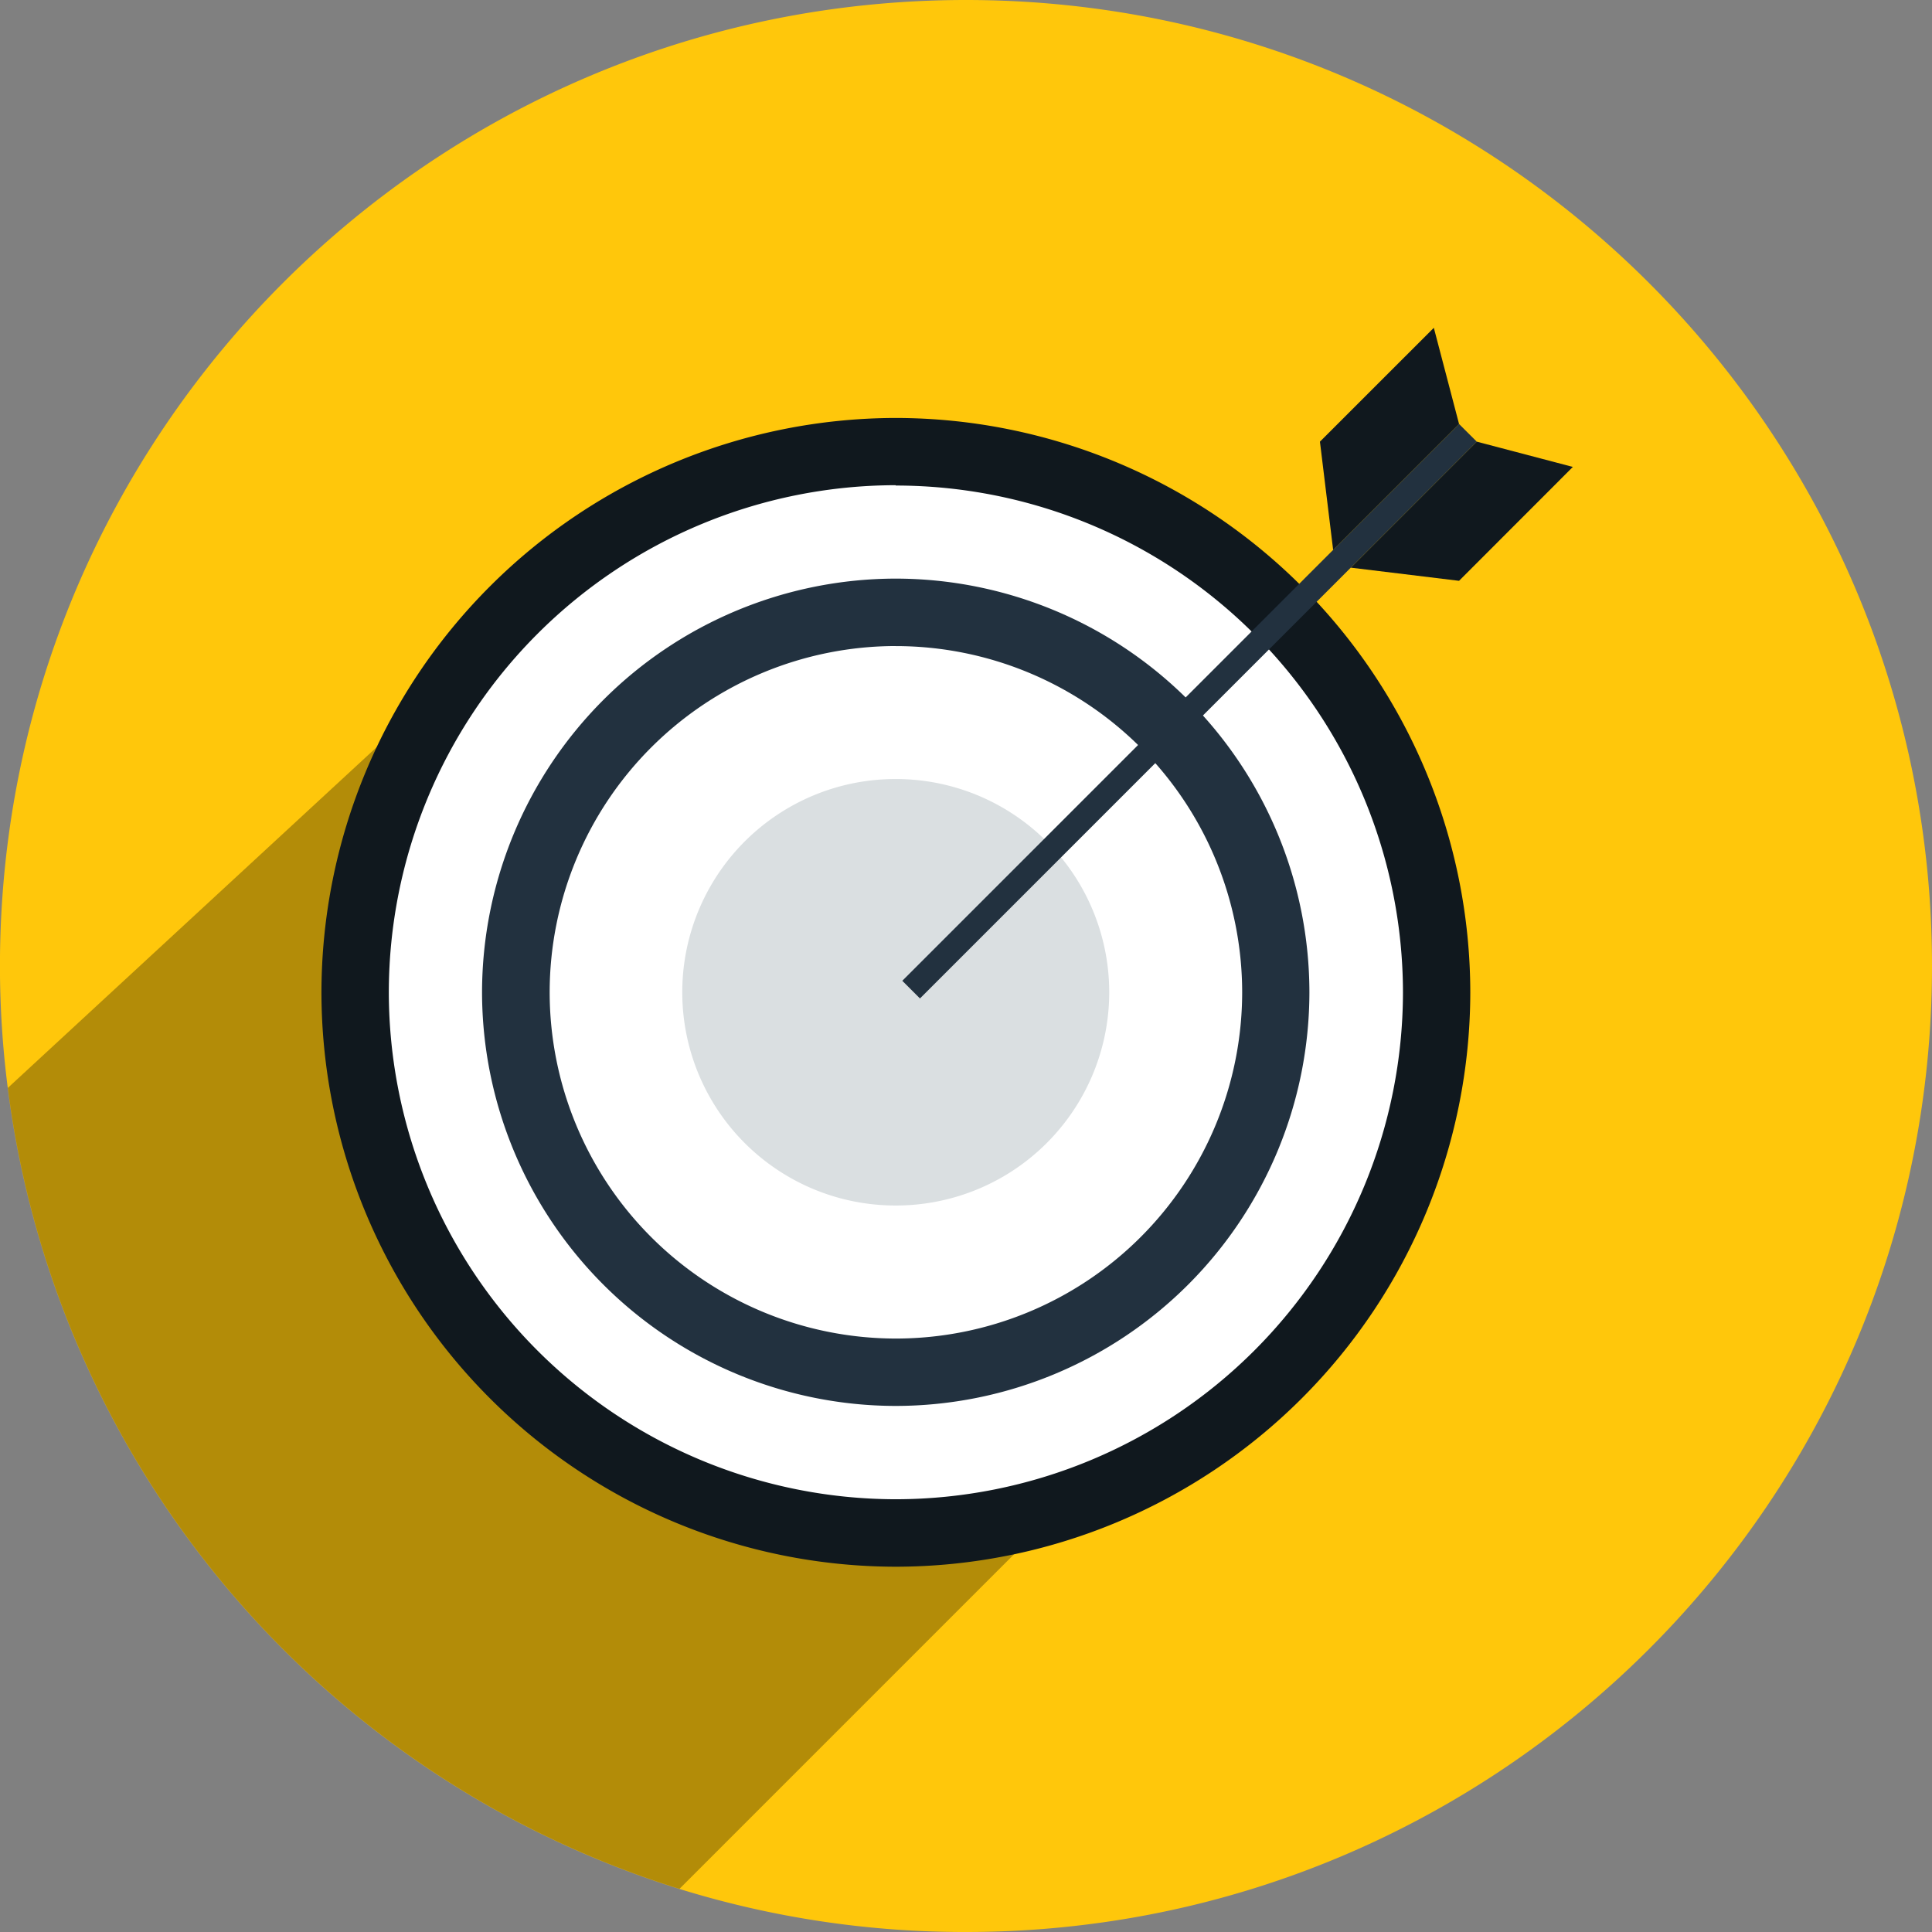
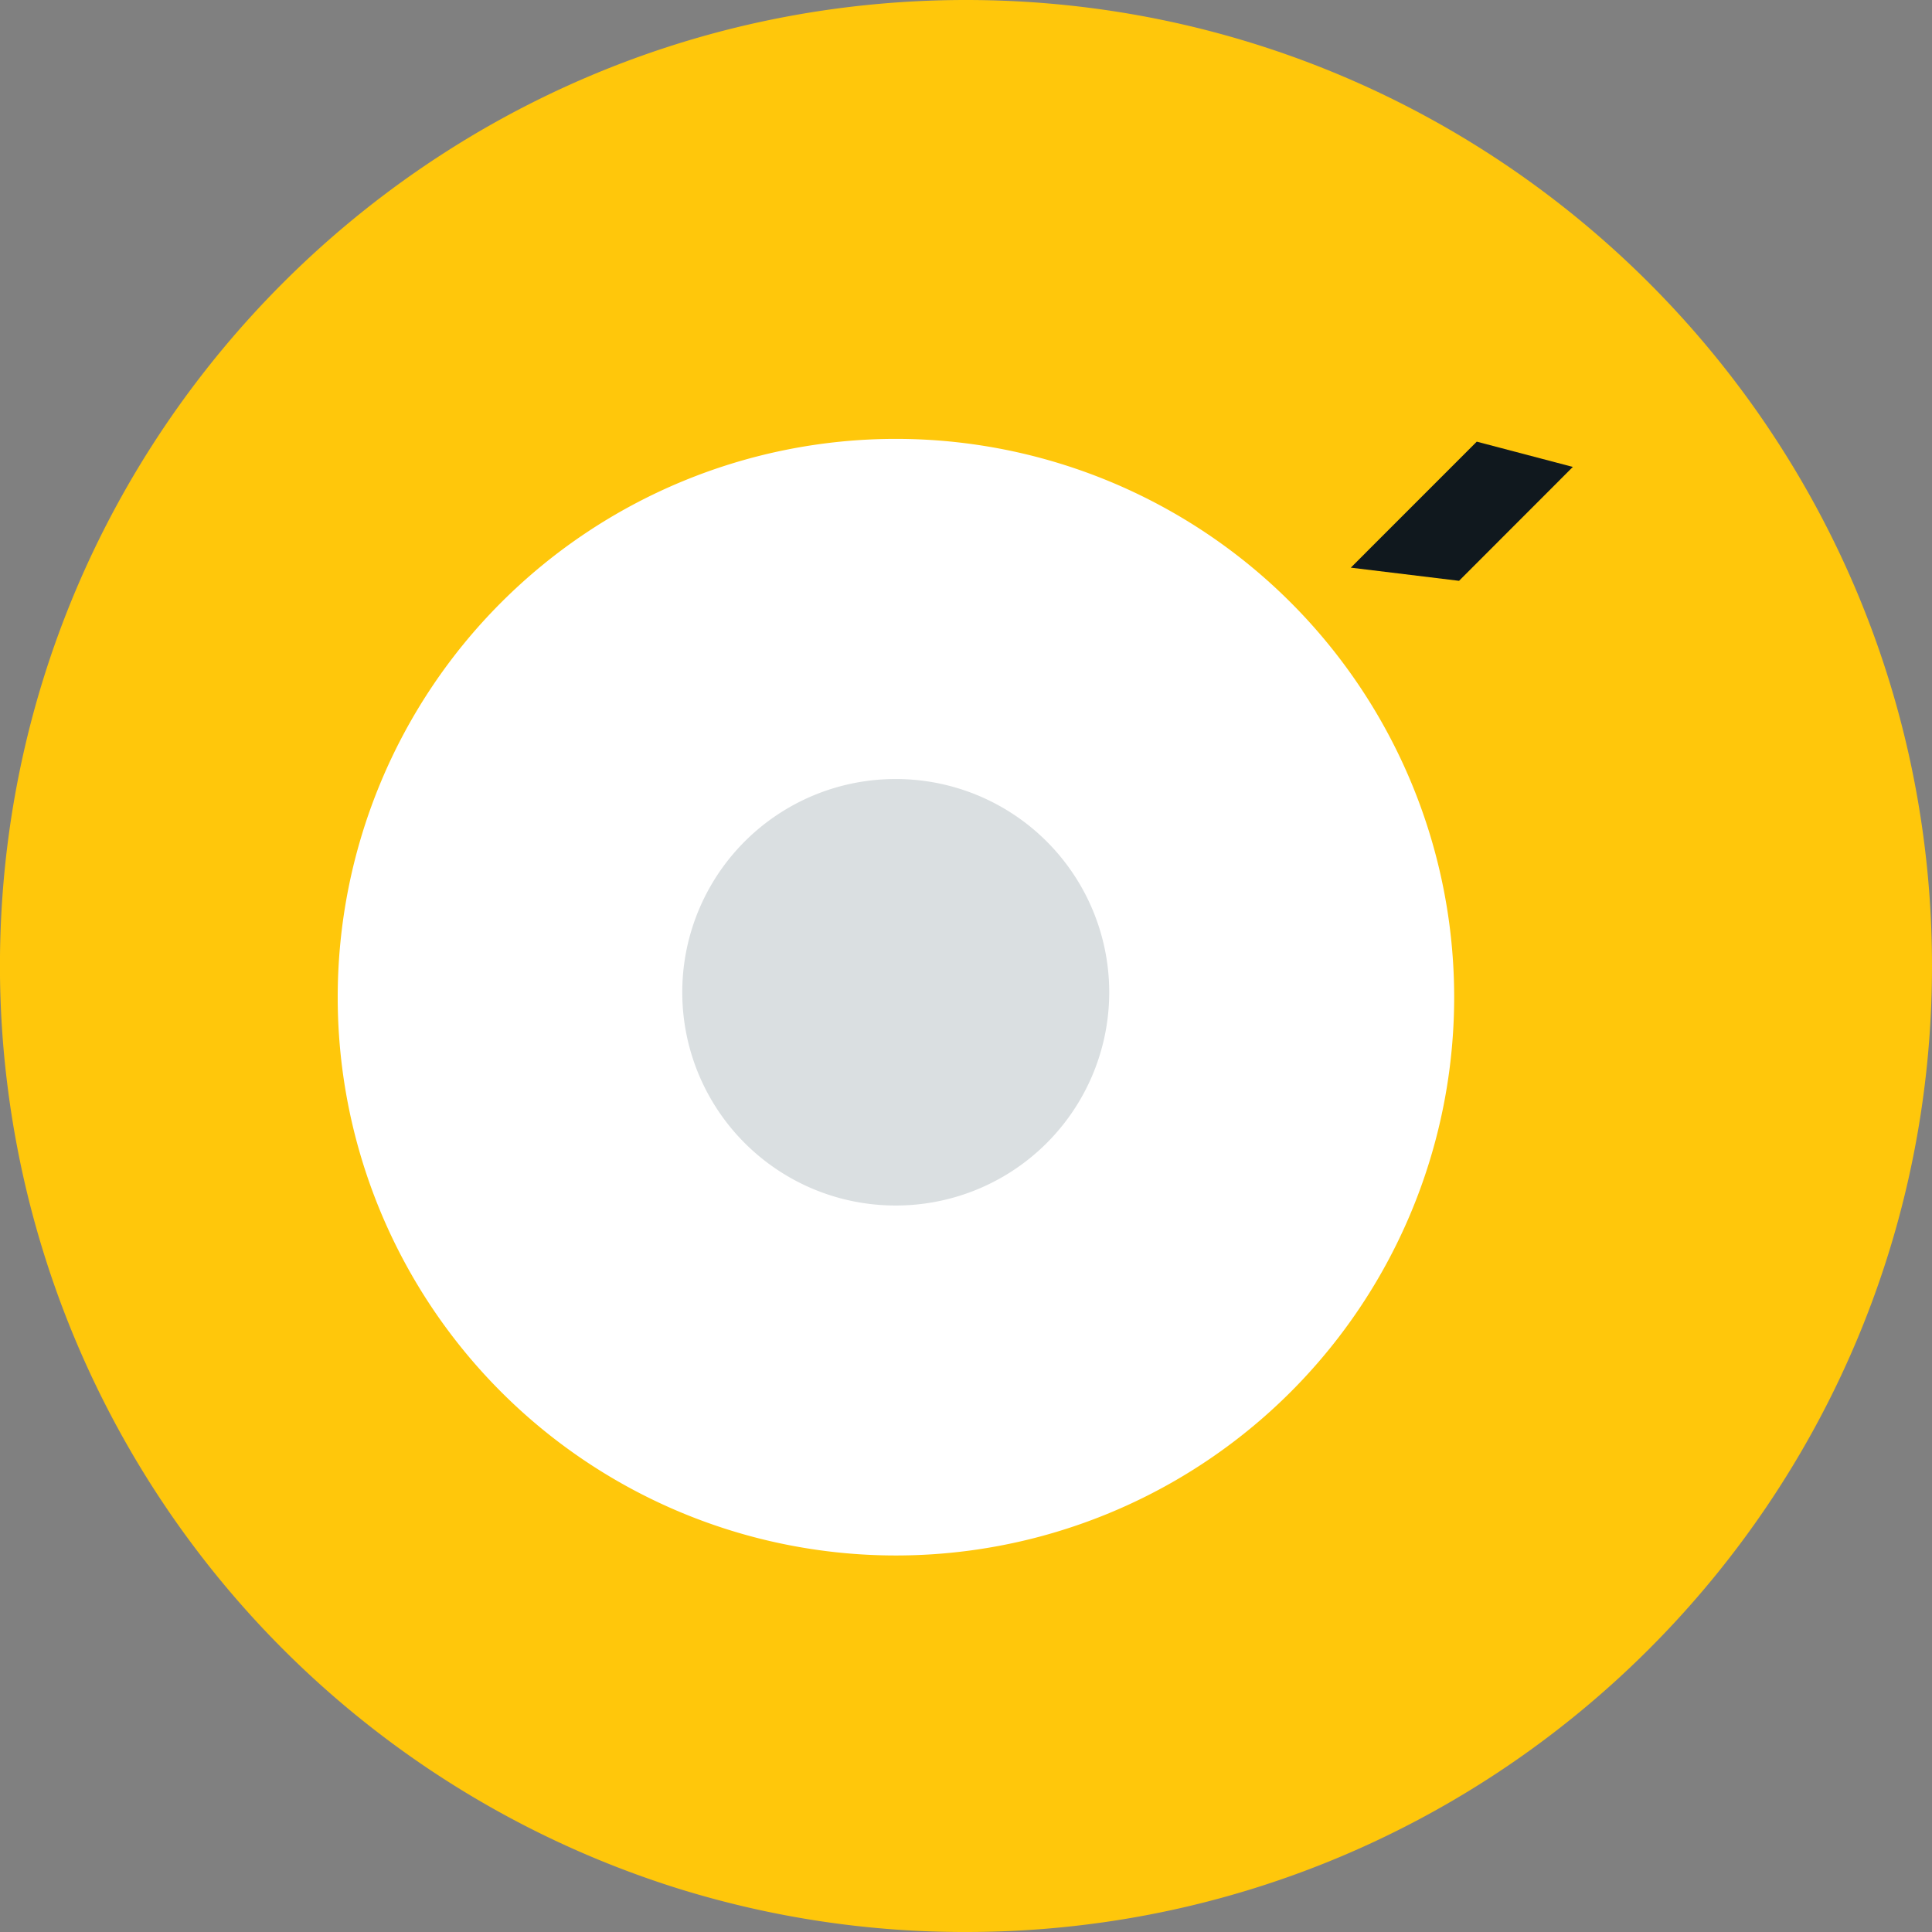
<svg xmlns="http://www.w3.org/2000/svg" id="Ñëîé_7" data-name="Ñëîé 7" viewBox="0 0 403.72 403.72">
  <rect x="0" y="0" width="403.72" height="403.72" fill="#808080" stroke="none" />
  <defs>
    <style>.cls-1{fill:#ffc70b;}.cls-2{opacity:0.3;}.cls-3{fill:#fff;}.cls-4{fill:#10181e;}.cls-5{fill:#22313f;}.cls-6{fill:#dadfe1;}</style>
  </defs>
  <title>Vector Smart Object2</title>
  <path class="cls-1" d="M905.15-126.6c0,111.47-90.39,201.86-201.86,201.86a201.22,201.22,0,0,1-59.89-9A202.11,202.11,0,0,1,503.05-101.14a200.28,200.28,0,0,1-1.63-25.46c0-111.47,90.39-201.86,201.86-201.86S905.15-238.07,905.15-126.6Z" transform="translate(-501.43 328.46)" />
-   <path class="cls-2" d="M643.42,66.24A202.11,202.11,0,0,1,503.07-101.13L632.83-221l167.88,91.51c0,3.59,3.86,11,1.28,13.13L777.65-91.88V-68Z" transform="translate(-501.43 328.46)" />
  <path class="cls-3" d="M805.3-120.09A116.66,116.66,0,0,1,688.6-3.42,116.65,116.65,0,0,1,572-120.09,116.67,116.67,0,0,1,688.6-236.75,116.68,116.68,0,0,1,805.3-120.09Z" transform="translate(-501.43 328.46)" />
-   <path class="cls-4" d="M688.6-1.07a120.17,120.17,0,0,1-120-120,120.18,120.18,0,0,1,120-120.05A120.19,120.19,0,0,1,808.67-121.1,120.18,120.18,0,0,1,688.6-1.07Zm0-226A106.06,106.06,0,0,0,582.68-121.1,106.07,106.07,0,0,0,688.6-15.17a106.07,106.07,0,0,0,106-105.93A106.05,106.05,0,0,0,688.6-227Z" transform="translate(-501.43 328.46)" />
-   <path class="cls-5" d="M688.6-34.67a86.55,86.55,0,0,1-86.44-86.43,86.55,86.55,0,0,1,86.44-86.45,86.53,86.53,0,0,1,86.45,86.45A86.53,86.53,0,0,1,688.6-34.67Zm0-158.79a72.4,72.4,0,0,0-72.31,72.35A72.41,72.41,0,0,0,688.6-48.75,72.41,72.41,0,0,0,761-121.1,72.41,72.41,0,0,0,688.6-193.45Z" transform="translate(-501.43 328.46)" />
  <path class="cls-6" d="M733.22-121.1A44.58,44.58,0,0,1,688.6-76.55,44.56,44.56,0,0,1,644-121.1a44.55,44.55,0,0,1,44.55-44.57A44.58,44.58,0,0,1,733.22-121.1Z" transform="translate(-501.43 328.46)" />
-   <polygon class="cls-5" points="308.59 92.29 192.24 208.64 188.55 204.95 304.89 88.6 308.59 92.29" />
  <polygon class="cls-4" points="282.27 118.62 308.59 92.29 328.67 97.57 304.89 121.37 282.27 118.62" />
-   <polygon class="cls-4" points="278.58 114.91 304.89 88.6 299.62 68.5 275.82 92.29 278.58 114.91" />
</svg>